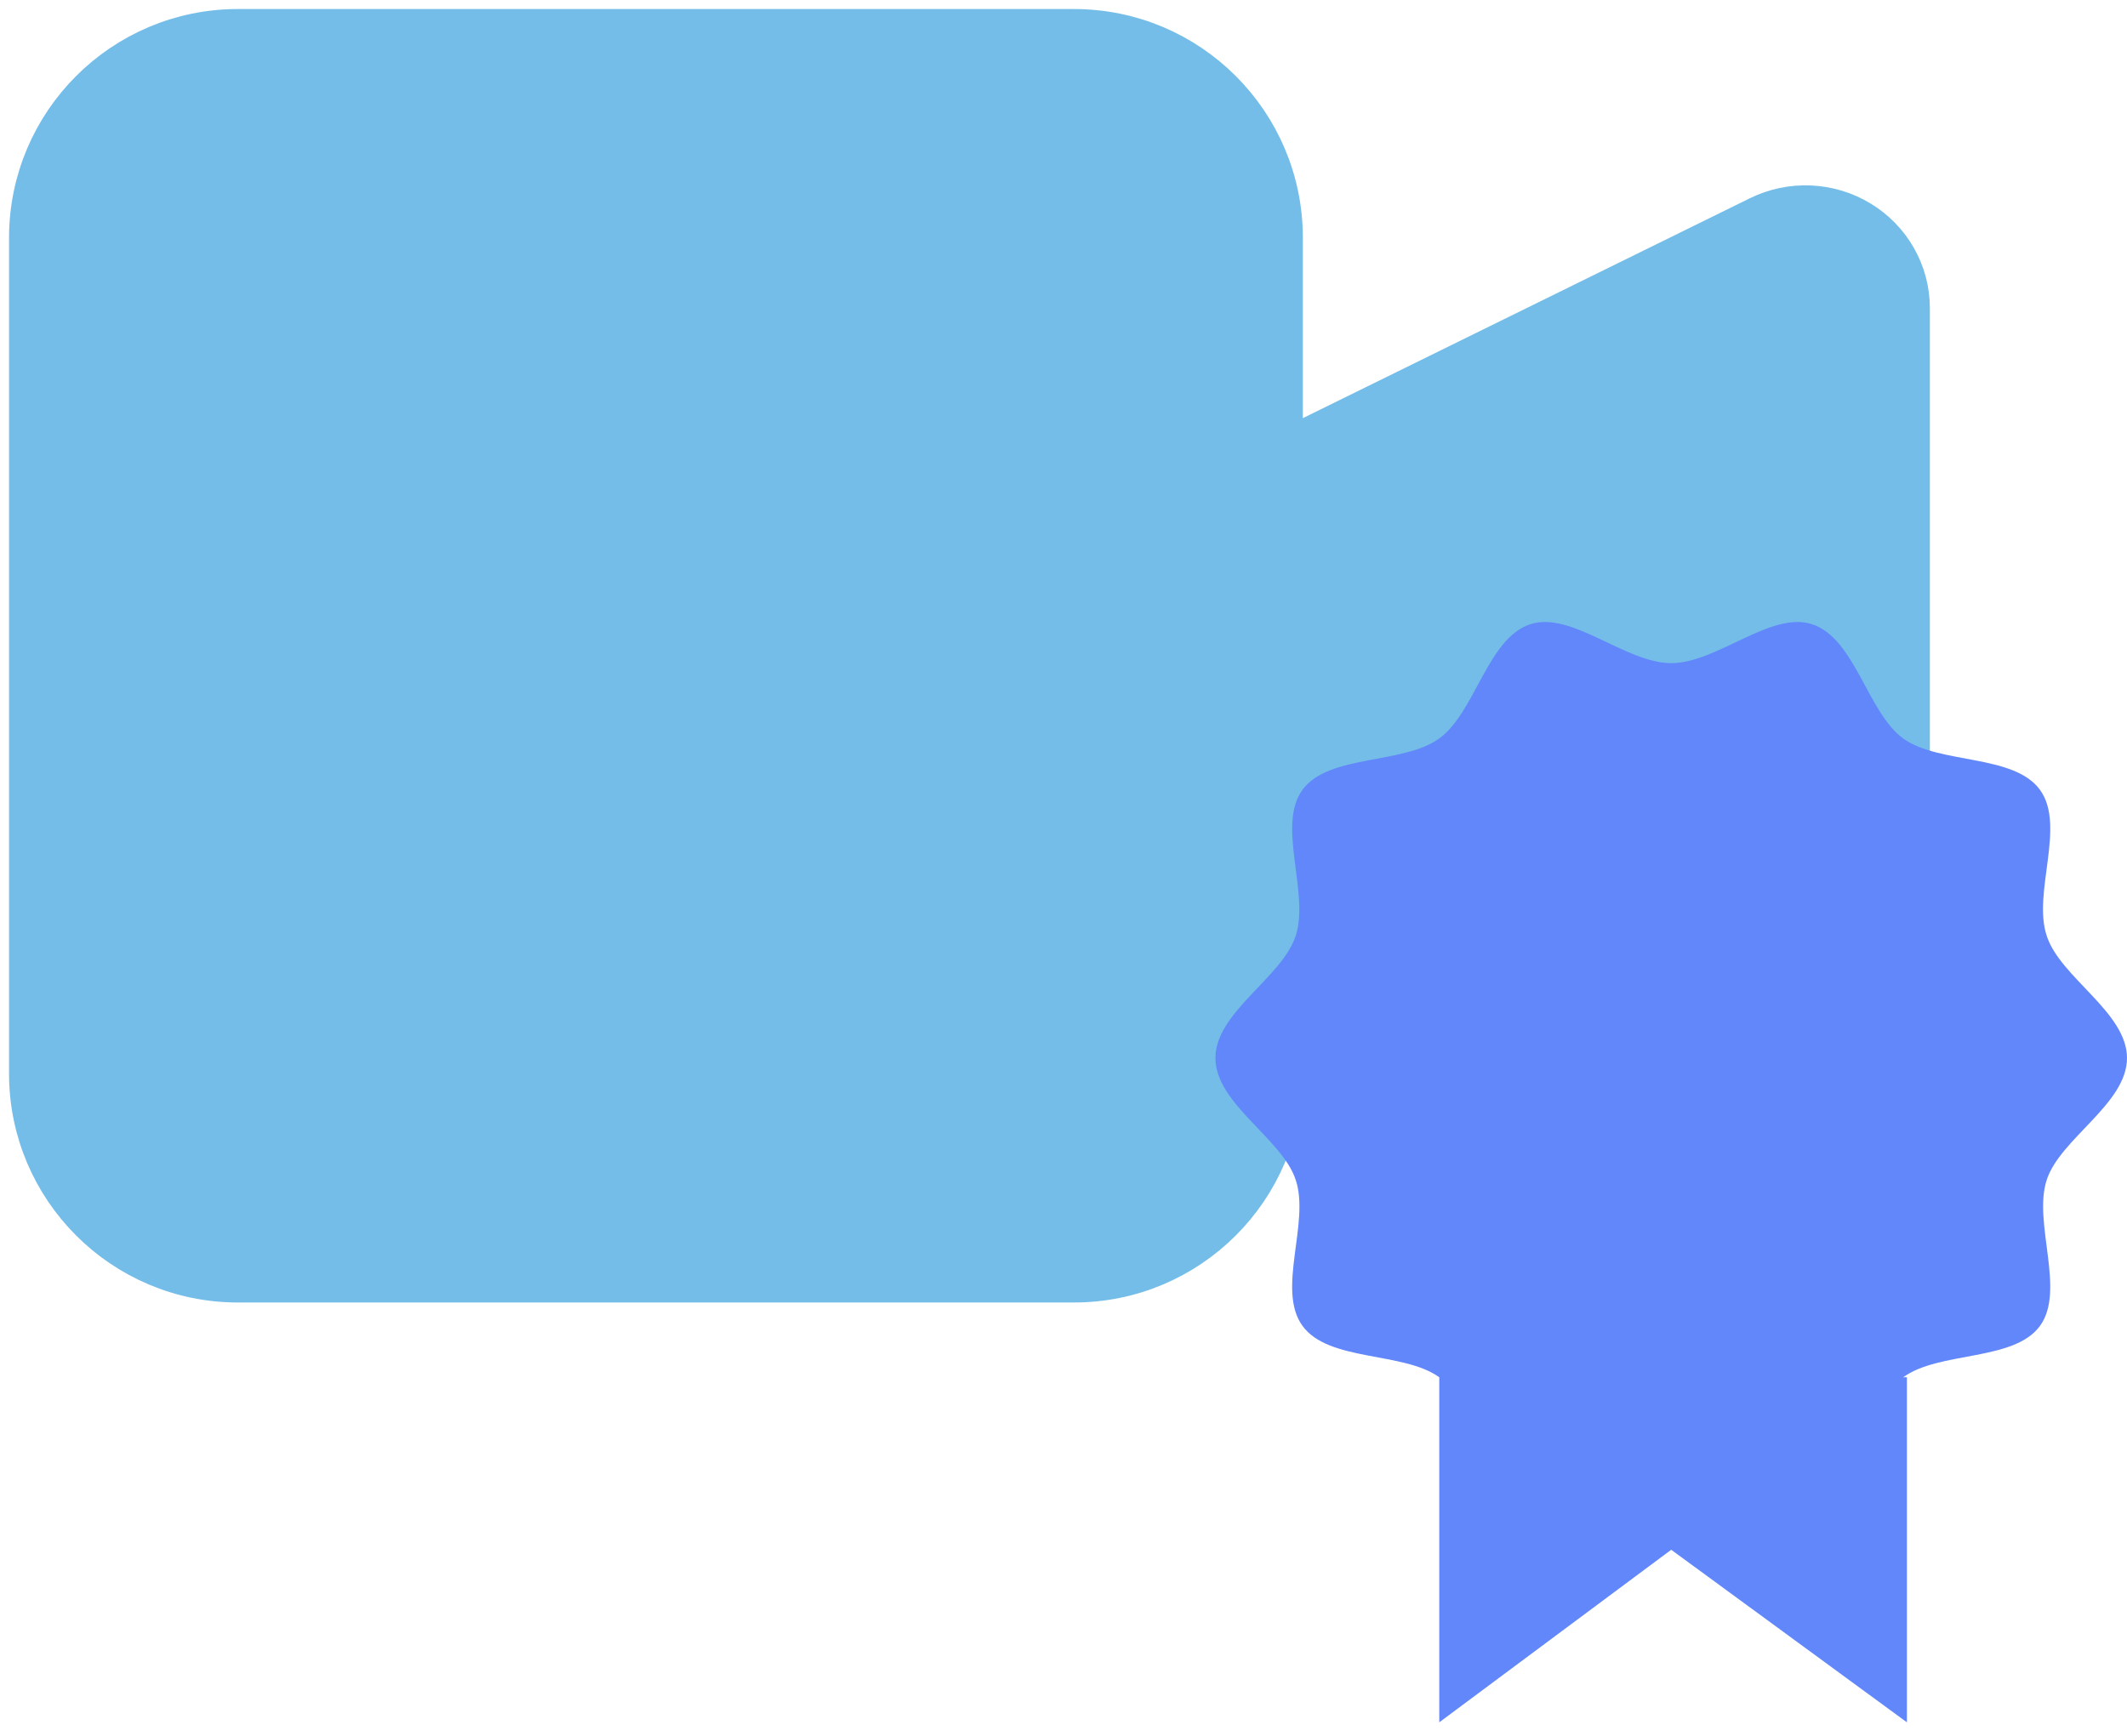
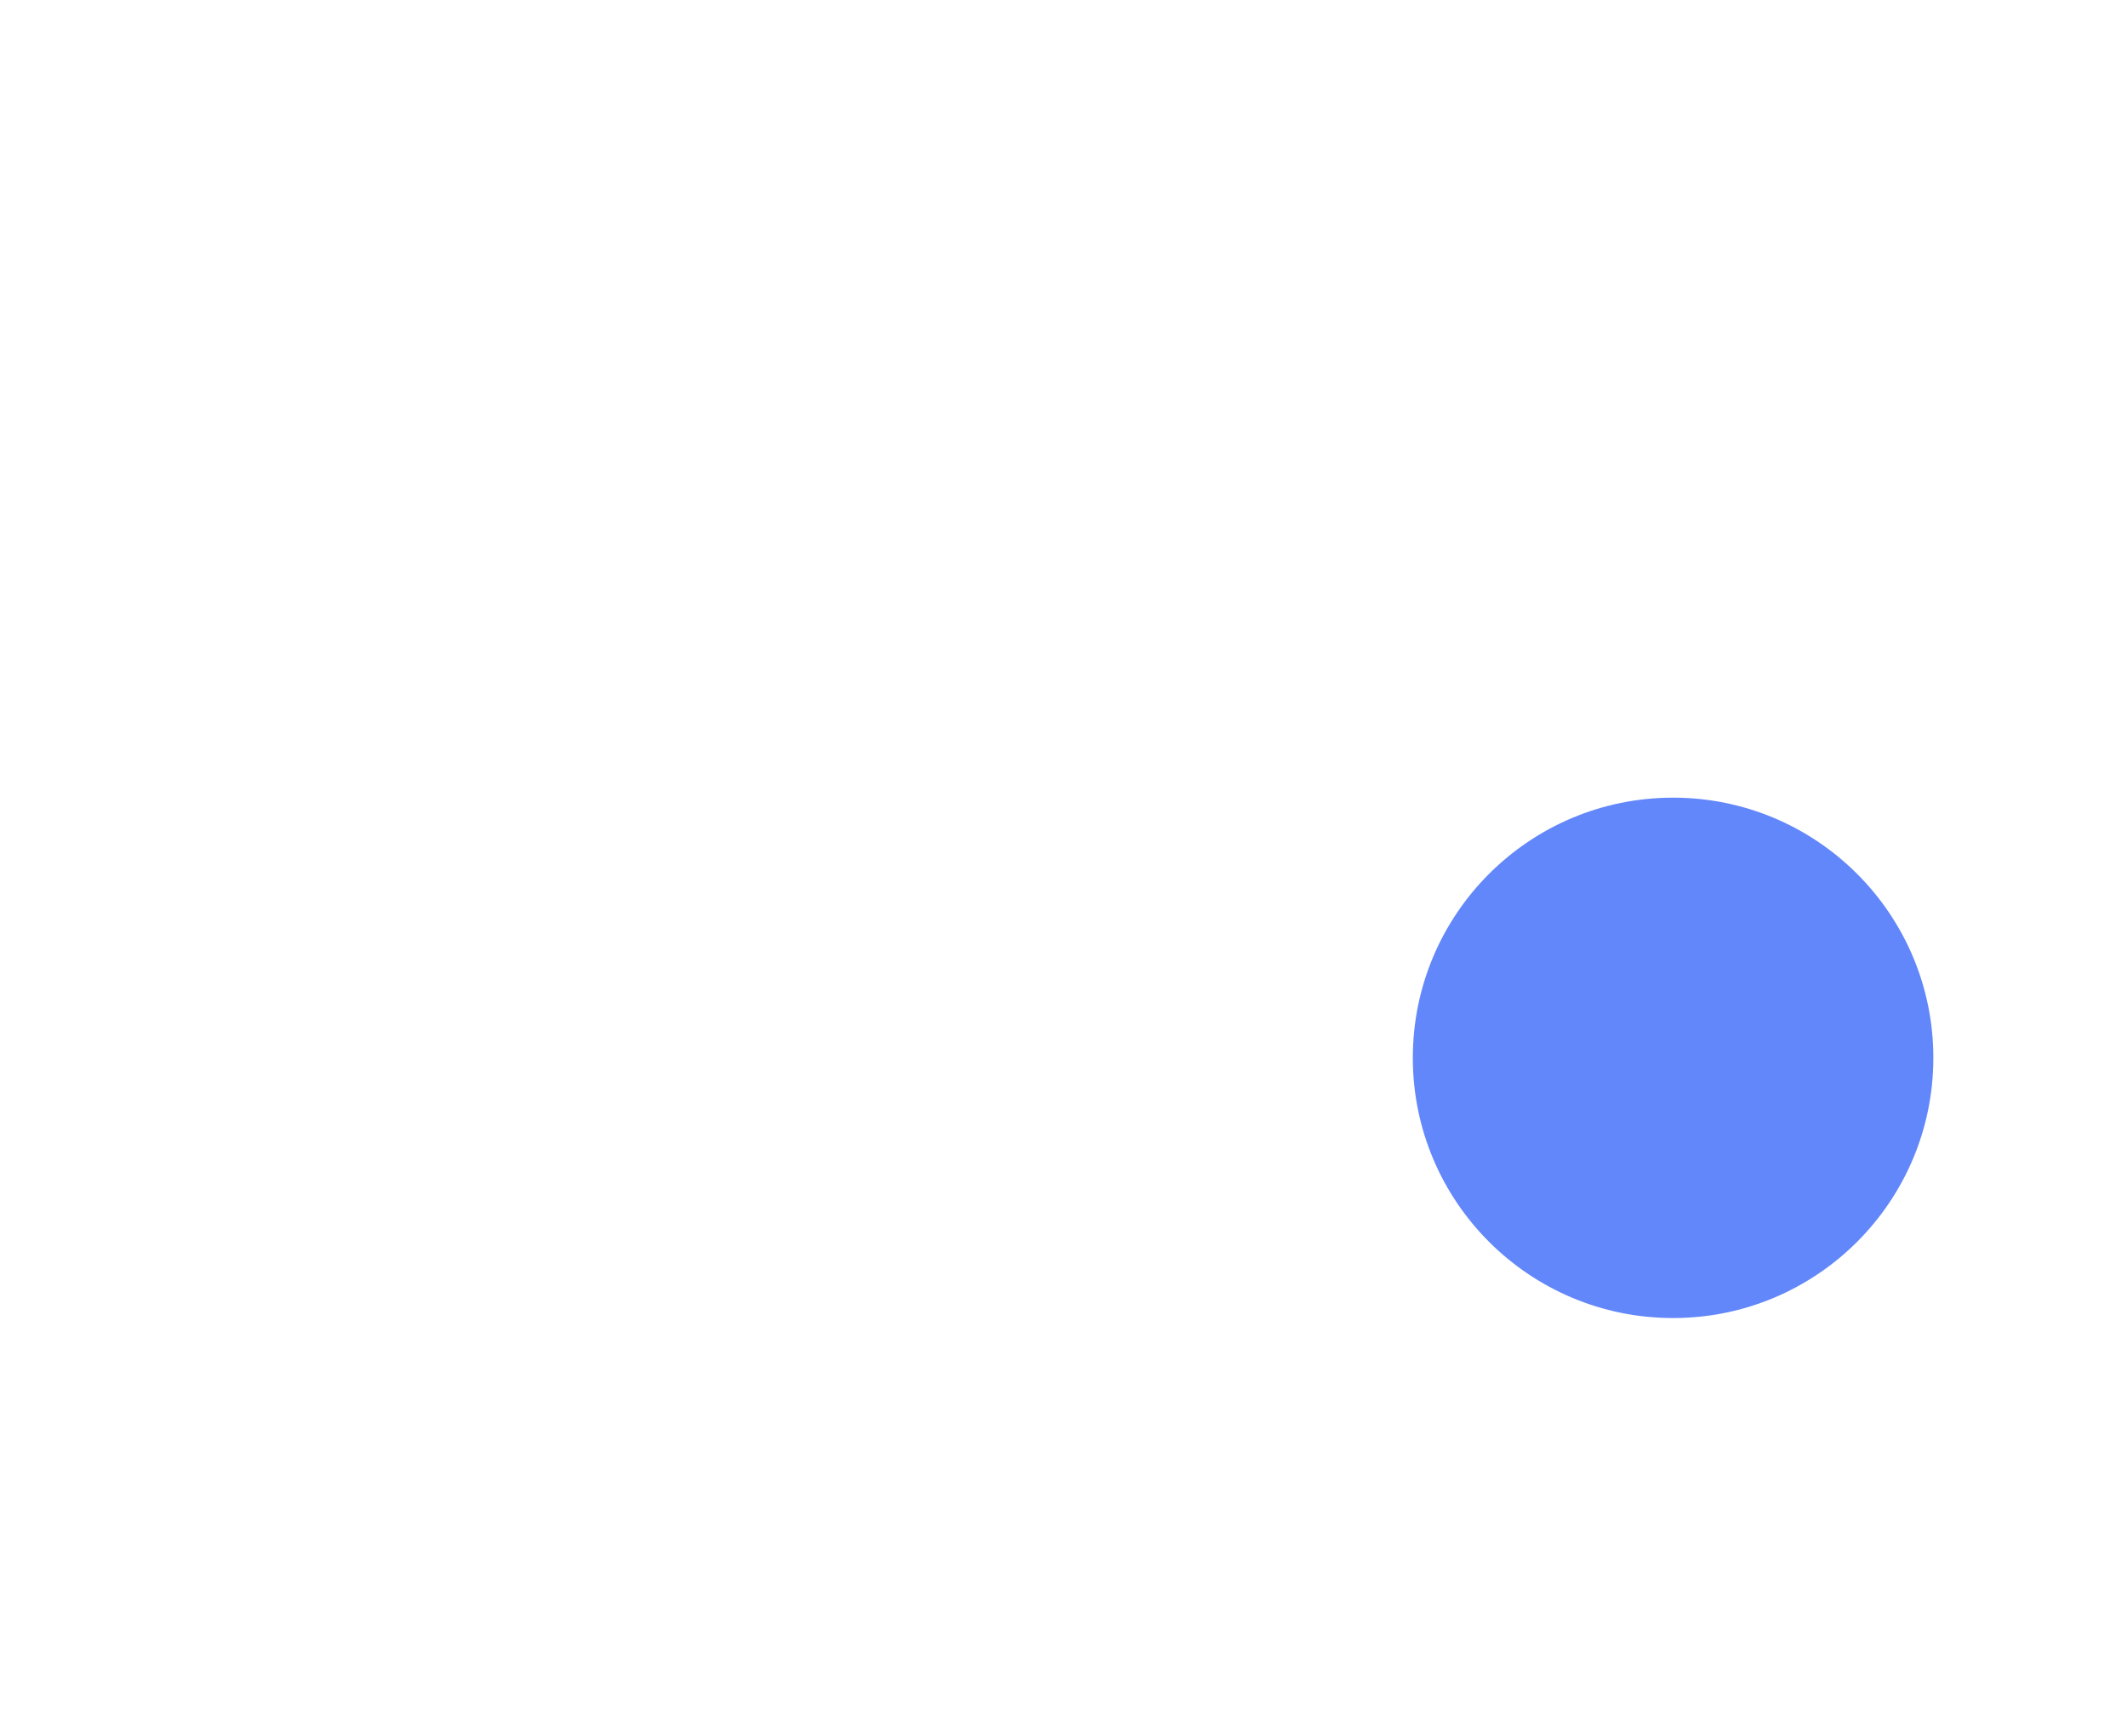
<svg xmlns="http://www.w3.org/2000/svg" width="147" height="120" viewBox="0 0 147 120" fill="none">
-   <path d="M88.666 31.116L121.549 14.937C122.65 14.396 123.873 14.14 125.103 14.195C126.332 14.249 127.527 14.612 128.574 15.249C129.621 15.885 130.485 16.775 131.084 17.832C131.684 18.89 131.999 20.081 132 21.292V69.374C131.999 70.586 131.684 71.777 131.084 72.834C130.485 73.892 129.621 74.781 128.574 75.418C127.527 76.055 126.332 76.418 125.103 76.472C123.873 76.526 122.65 76.271 121.549 75.73L88.666 59.55V31.116Z" fill="#73BDE8" stroke="#73BDE8" stroke-width="2.75" stroke-linecap="round" stroke-linejoin="round" />
-   <path d="M74.222 2H16.444C8.467 2 2 8.467 2 16.444V74.222C2 82.2 8.467 88.667 16.444 88.667H74.222C82.2 88.667 88.667 82.2 88.667 74.222V16.444C88.667 8.467 82.2 2 74.222 2Z" fill="#73BDE8" stroke="#73BDE8" stroke-width="2.75" stroke-linecap="round" stroke-linejoin="round" />
  <g style="mix-blend-mode:multiply">
-     <path d="M99.47 95.207V119.065L115.5 107.136L131.789 119.065V95.207" fill="#6287FA" />
-     <path d="M147 73.141C147 76.312 142.375 78.712 141.451 81.571C140.483 84.536 142.782 89.192 140.985 91.661C139.188 94.129 134.025 93.394 131.53 95.212C129.035 97.031 128.2 102.147 125.235 103.109C122.376 104.033 118.671 100.418 115.5 100.418C112.329 100.418 108.629 104.033 105.765 103.109C102.8 102.147 101.938 97.004 99.47 95.212C97.002 93.421 91.827 94.155 90.015 91.655C88.202 89.156 90.543 84.536 89.549 81.571C88.625 78.712 84 76.312 84 73.141C84 69.97 88.625 67.571 89.549 64.685C90.517 61.725 88.218 57.069 90.015 54.601C91.812 52.132 96.975 52.862 99.47 51.049C101.965 49.236 102.8 44.115 105.765 43.153C108.624 42.223 112.329 45.843 115.5 45.843C118.671 45.843 122.371 42.223 125.235 43.153C128.2 44.115 129.062 49.252 131.53 51.049C133.998 52.846 139.173 52.106 140.985 54.601C142.798 57.095 140.457 61.725 141.451 64.69C142.375 67.571 147 69.97 147 73.141Z" fill="#6287FA" />
    <g style="mix-blend-mode:multiply">
      <circle cx="115.629" cy="73.13" r="17.987" fill="#6287FA" />
    </g>
  </g>
</svg>